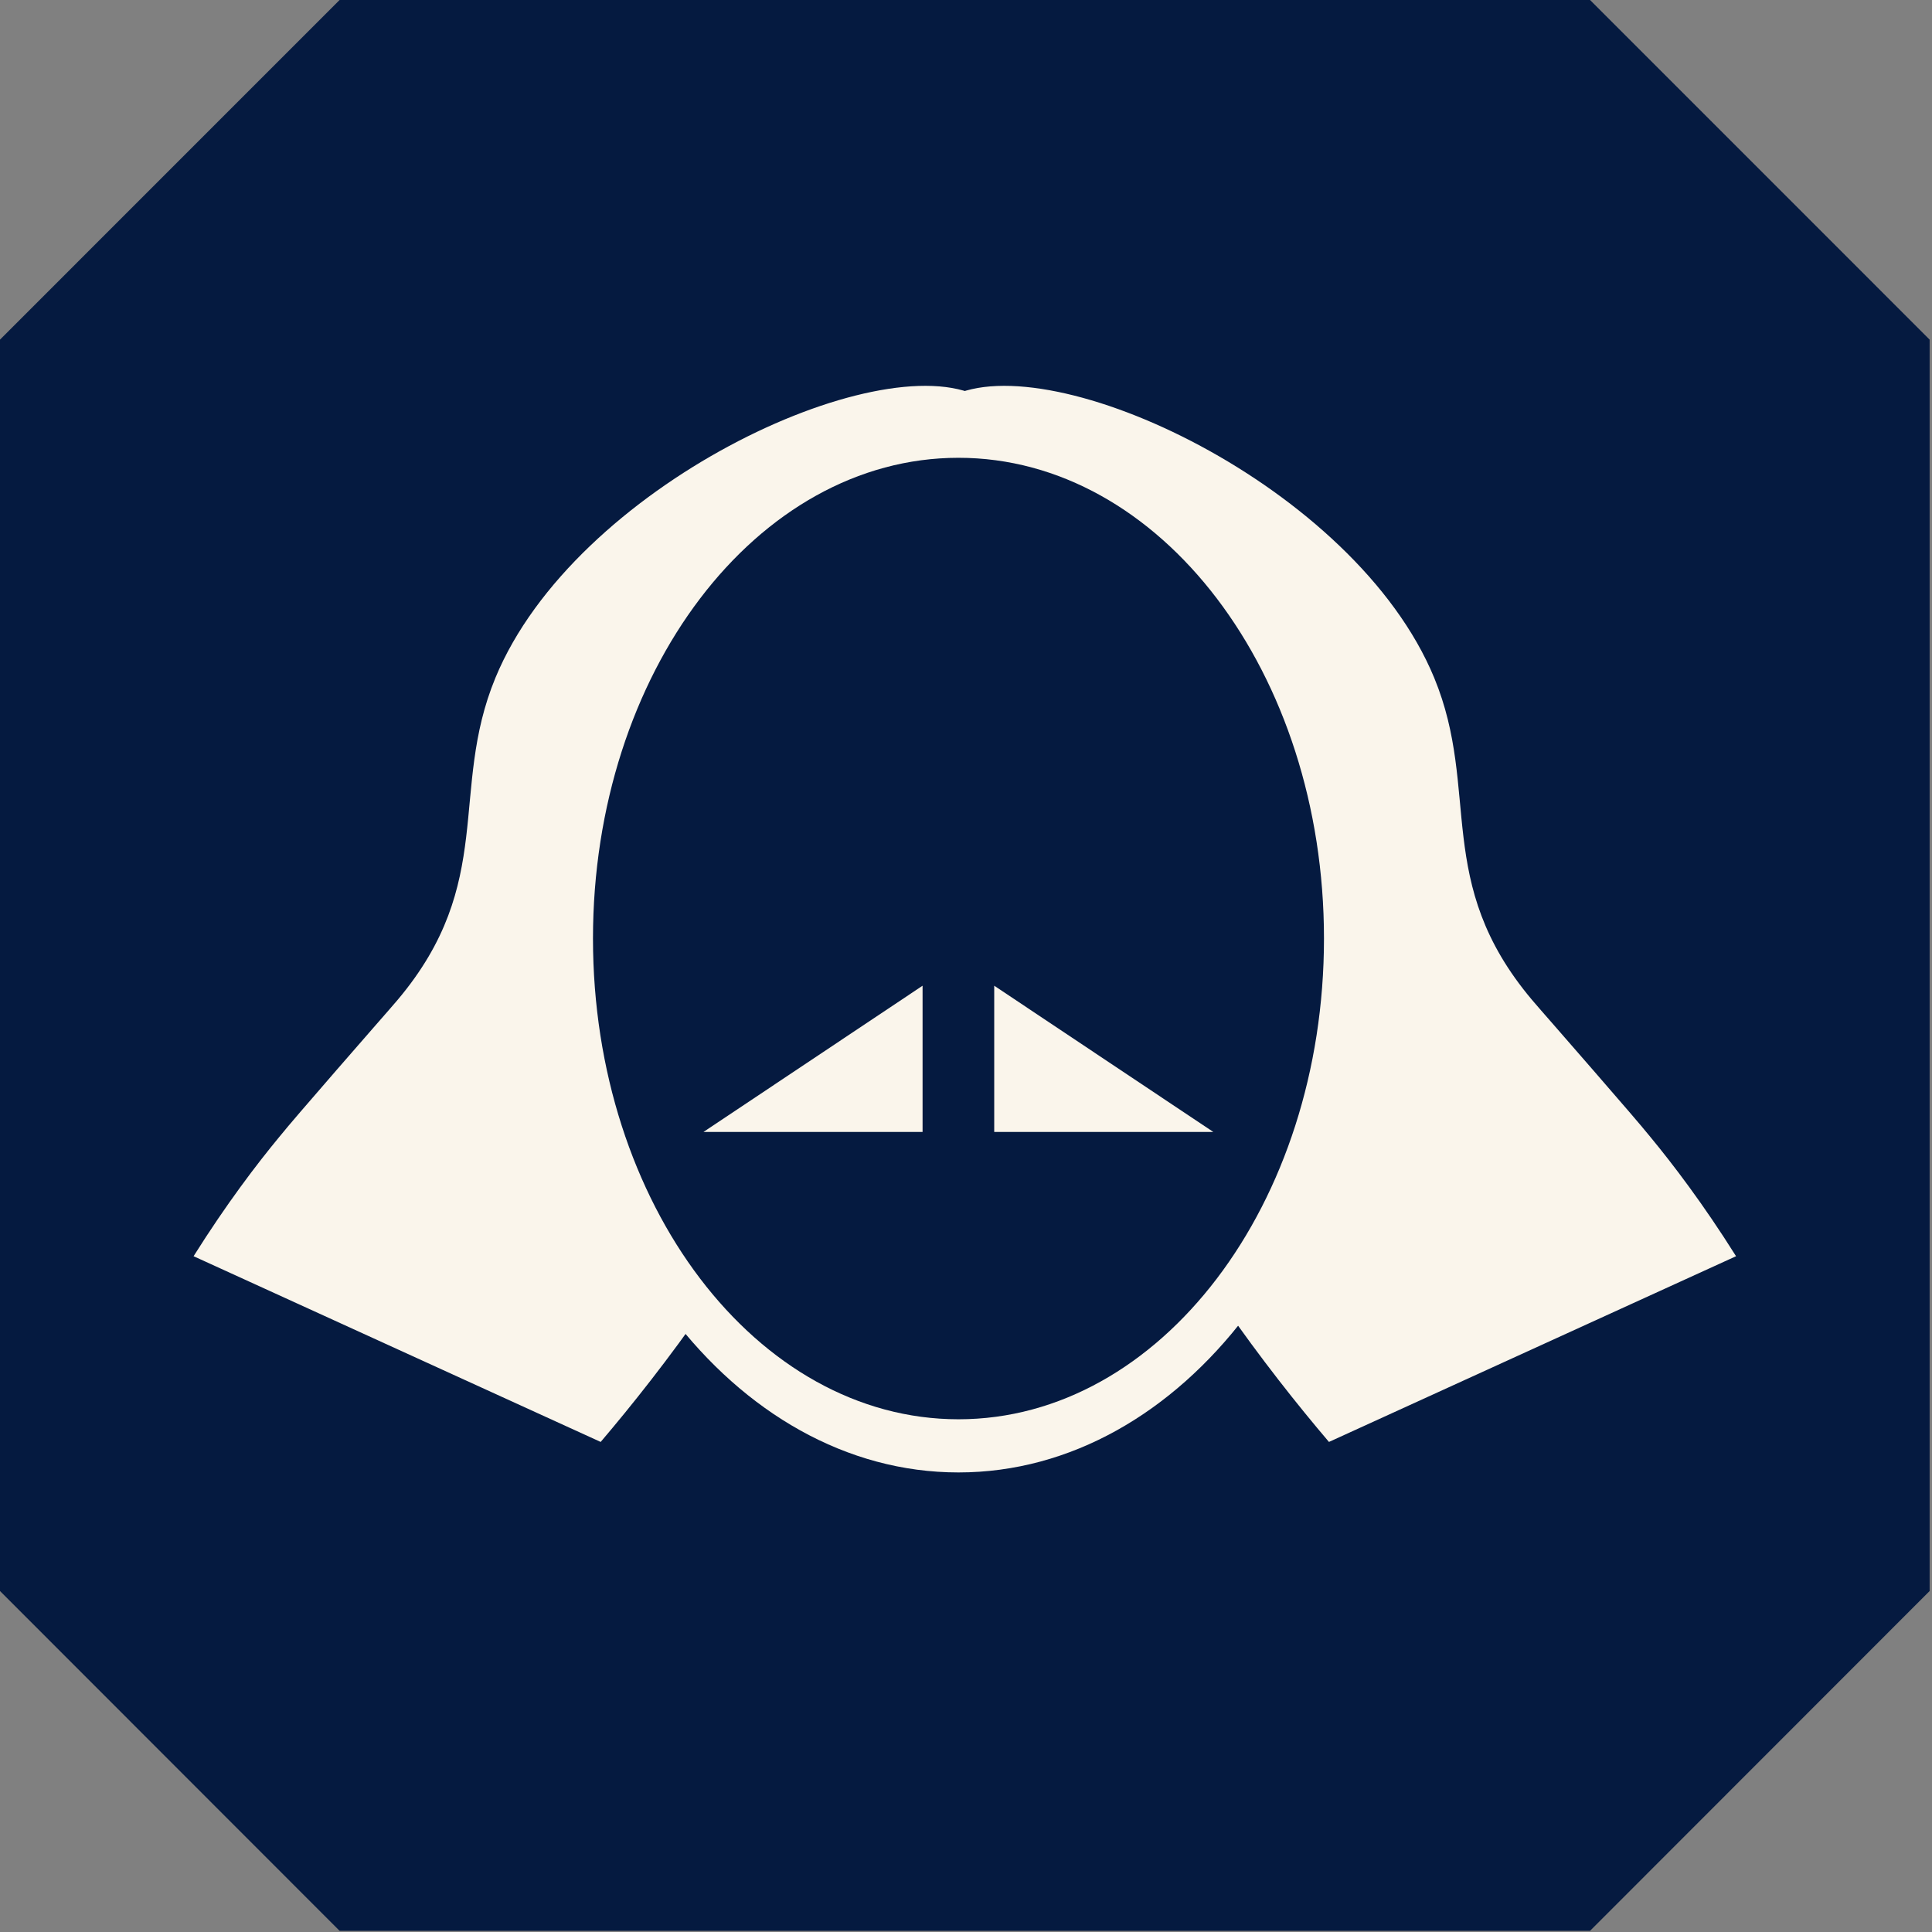
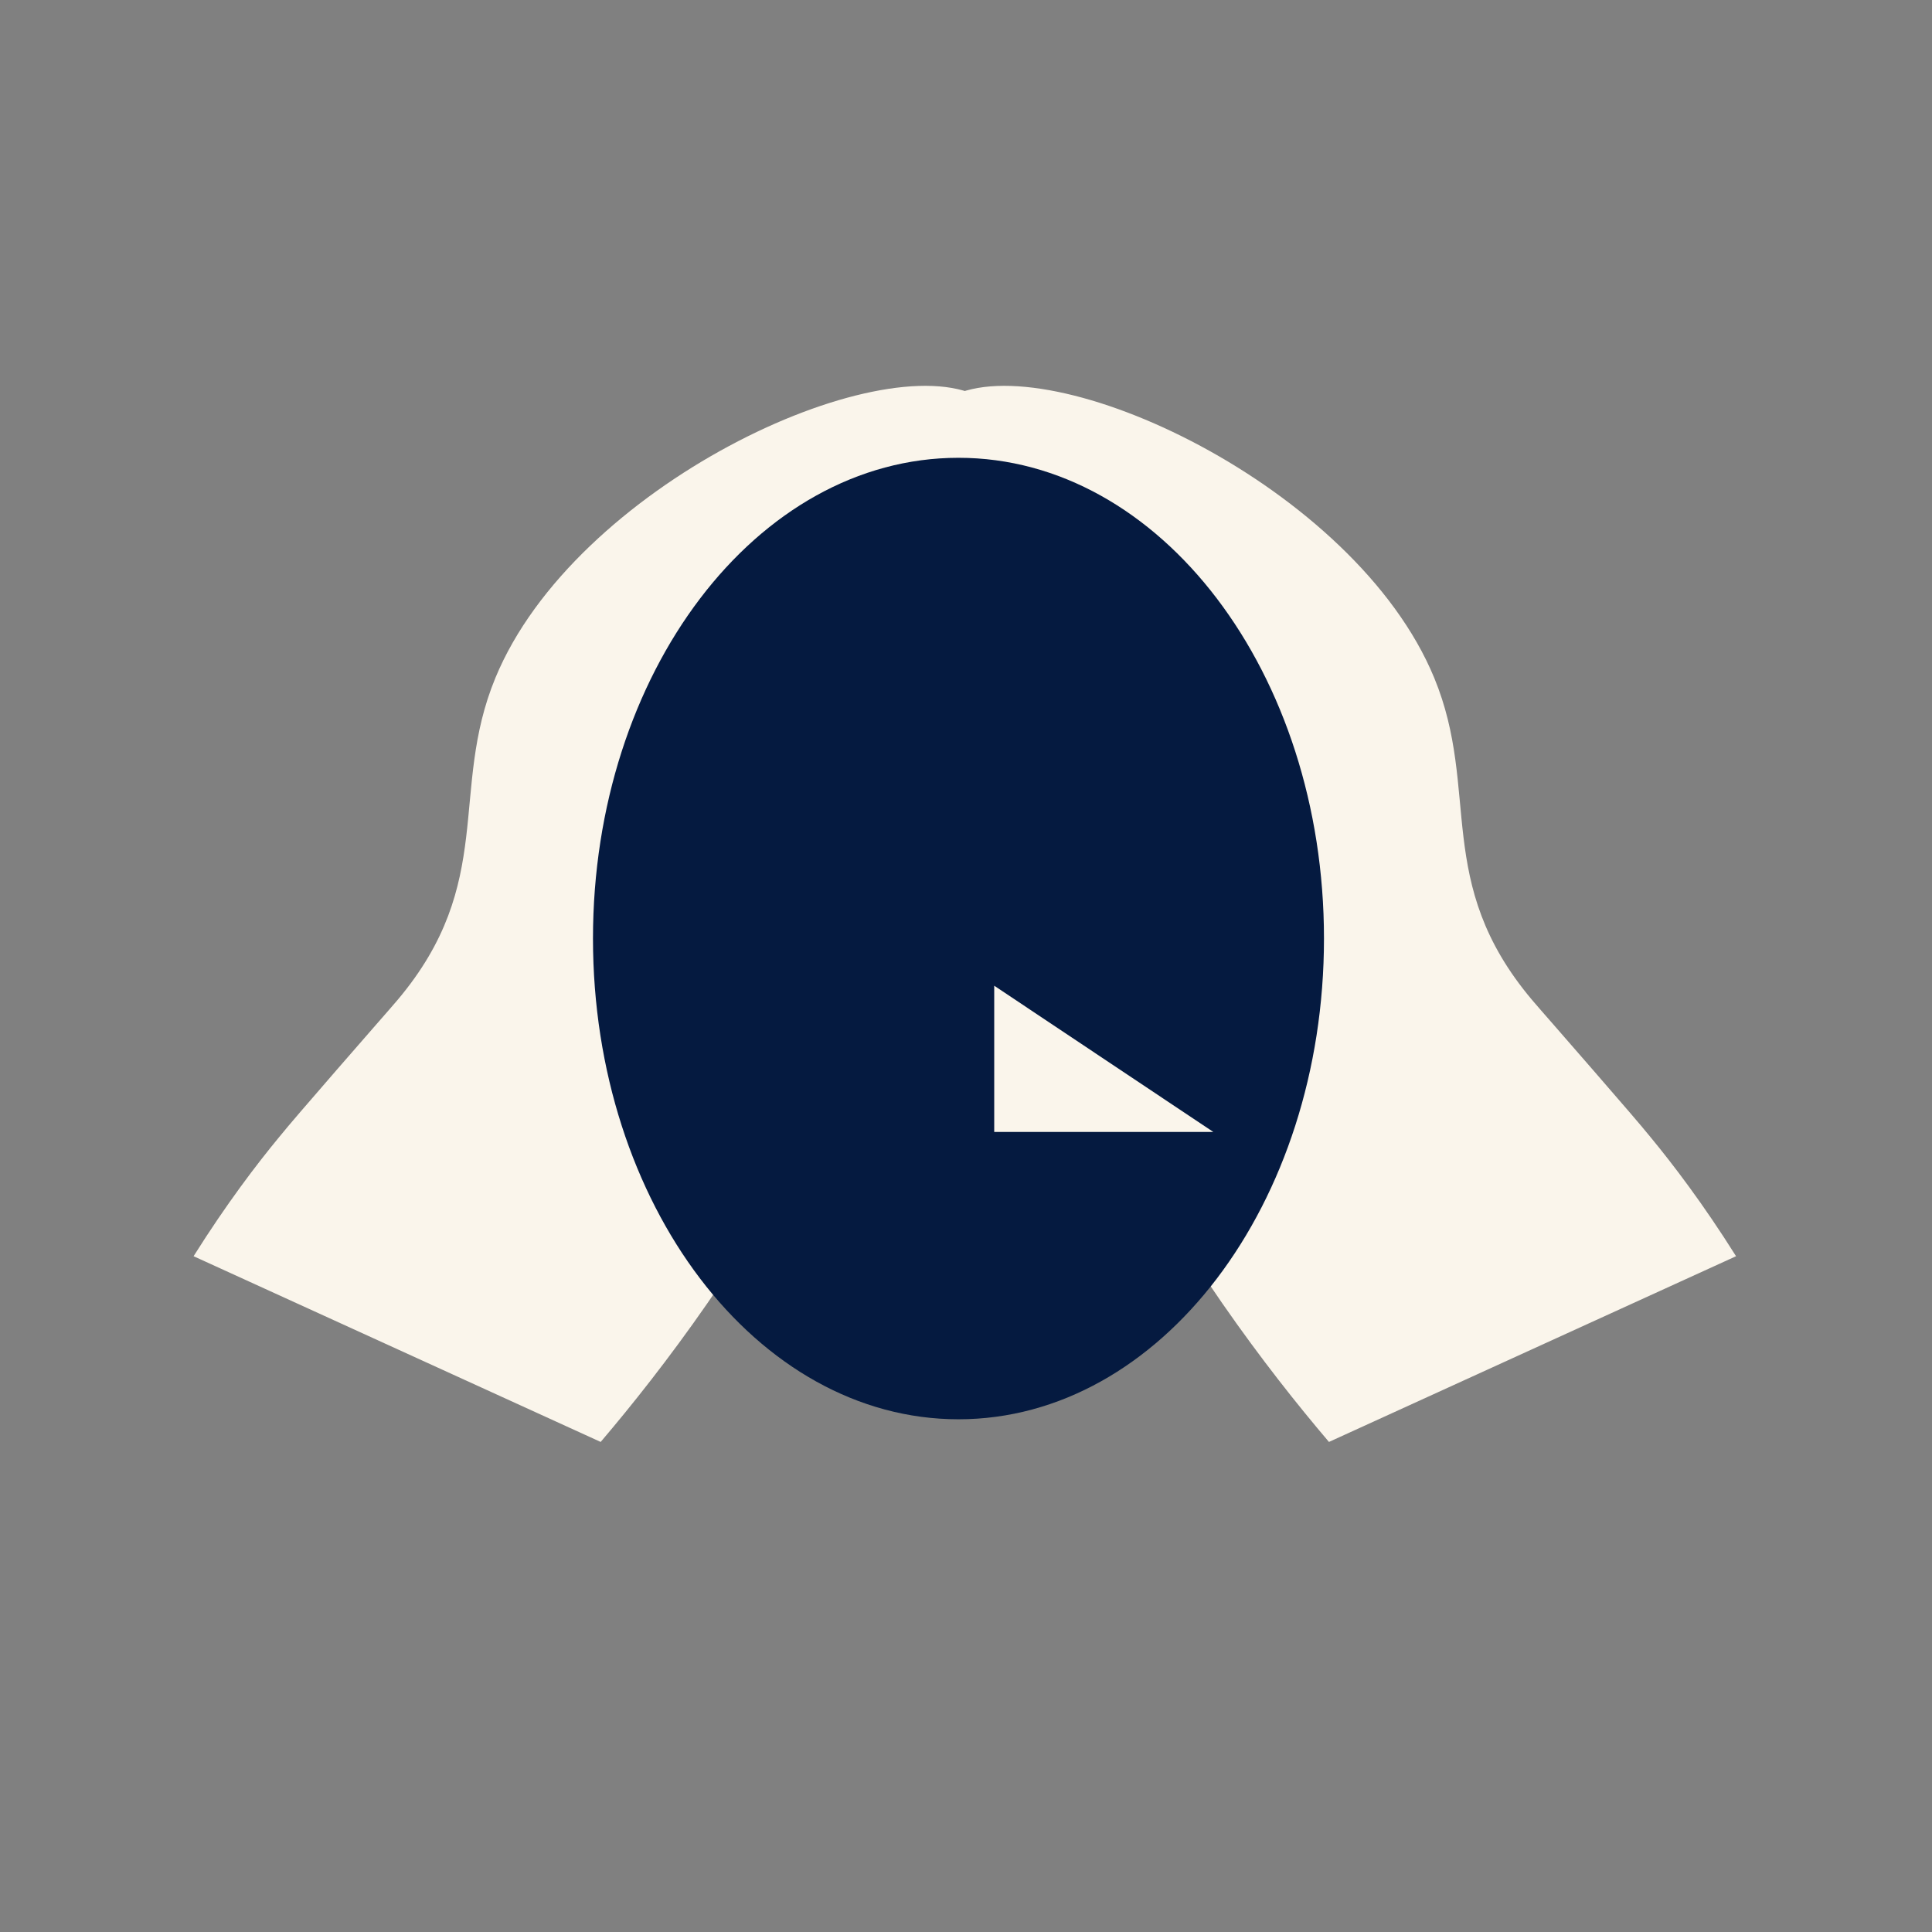
<svg xmlns="http://www.w3.org/2000/svg" width="107" height="107" viewBox="0 0 107 107" fill="none">
  <rect x="0" y="0" width="107" height="107" fill="#808080" stroke="none" />
-   <path d="M106.869 18.81V88.115L88.062 106.934H18.807L0 88.115V18.81L18.807 0H88.062L106.869 18.81Z" fill="#051A40" />
-   <path d="M53.083 81.548C65.513 81.548 75.59 68.292 75.59 51.939C75.59 35.587 65.513 22.331 53.083 22.331C40.653 22.331 30.577 35.587 30.577 51.939C30.577 68.292 40.653 81.548 53.083 81.548Z" fill="#FAF5EB" />
  <path d="M61.13 61.27C65.429 69.605 70.17 75.825 73.602 79.859C81.12 76.433 88.638 72.999 96.148 69.573C94.318 66.661 92.645 64.474 91.415 62.983C90.792 62.217 89.948 61.246 88.251 59.288C86.461 57.22 85.38 56.005 84.844 55.373C79.361 48.861 82.019 43.809 79.432 37.542C75.054 26.933 58.219 19.094 52.65 21.968C45.629 25.583 55.087 49.563 61.122 61.27H61.13Z" fill="#FAF5EB" />
  <path d="M45.739 61.27C41.44 69.605 36.699 75.825 33.267 79.859C25.749 76.433 18.231 72.999 10.721 69.573C12.551 66.661 14.223 64.474 15.454 62.983C16.077 62.217 16.921 61.246 18.617 59.288C20.408 57.22 21.489 56.005 22.025 55.373C27.508 48.861 24.85 43.809 27.437 37.542C31.815 26.933 48.65 19.094 54.219 21.968C61.24 25.583 51.782 49.563 45.747 61.27H45.739Z" fill="#FAF5EB" />
  <path d="M53.083 78.604C64.263 78.604 73.326 66.683 73.326 51.979C73.326 37.274 64.263 25.354 53.083 25.354C41.904 25.354 32.841 37.274 32.841 51.979C32.841 66.683 41.904 78.604 53.083 78.604Z" fill="#051A40" />
-   <path d="M51.095 62.69H38.962C43.01 59.991 47.056 57.291 51.095 54.592V62.69Z" fill="#FAF5EB" />
  <path d="M55.063 62.69H67.196C63.149 59.991 59.102 57.291 55.063 54.592V62.69Z" fill="#FAF5EB" />
</svg>